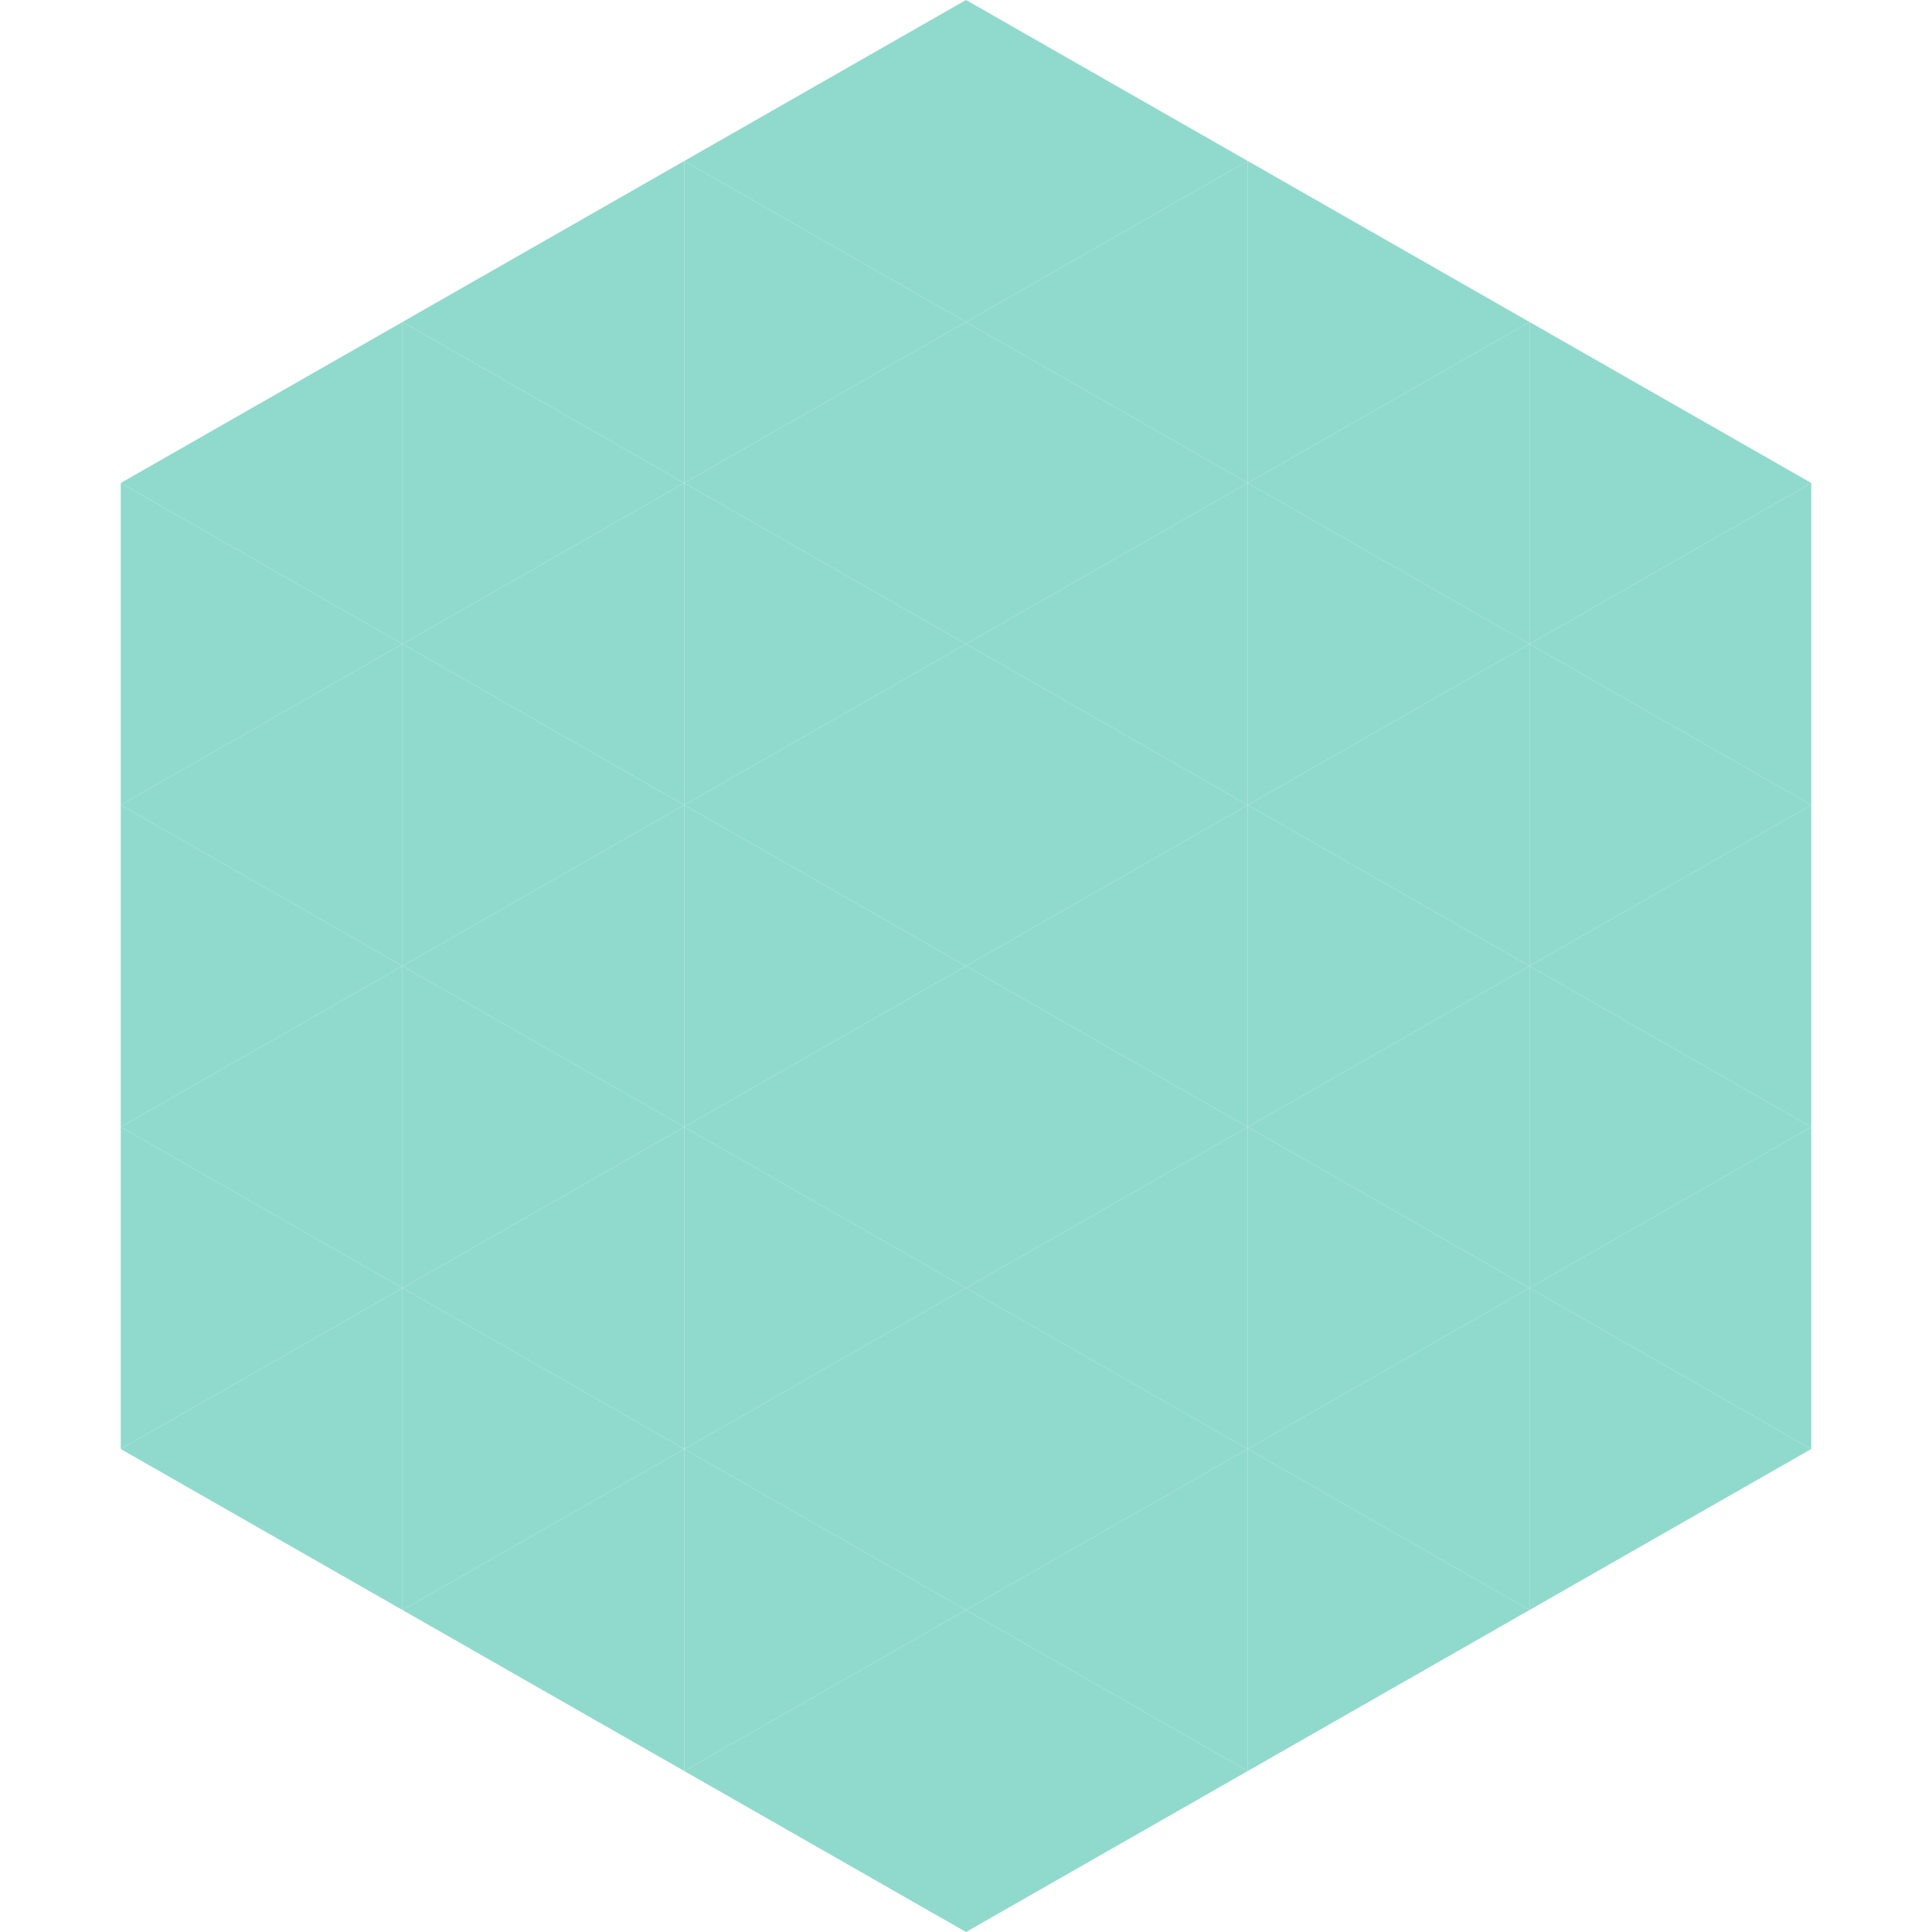
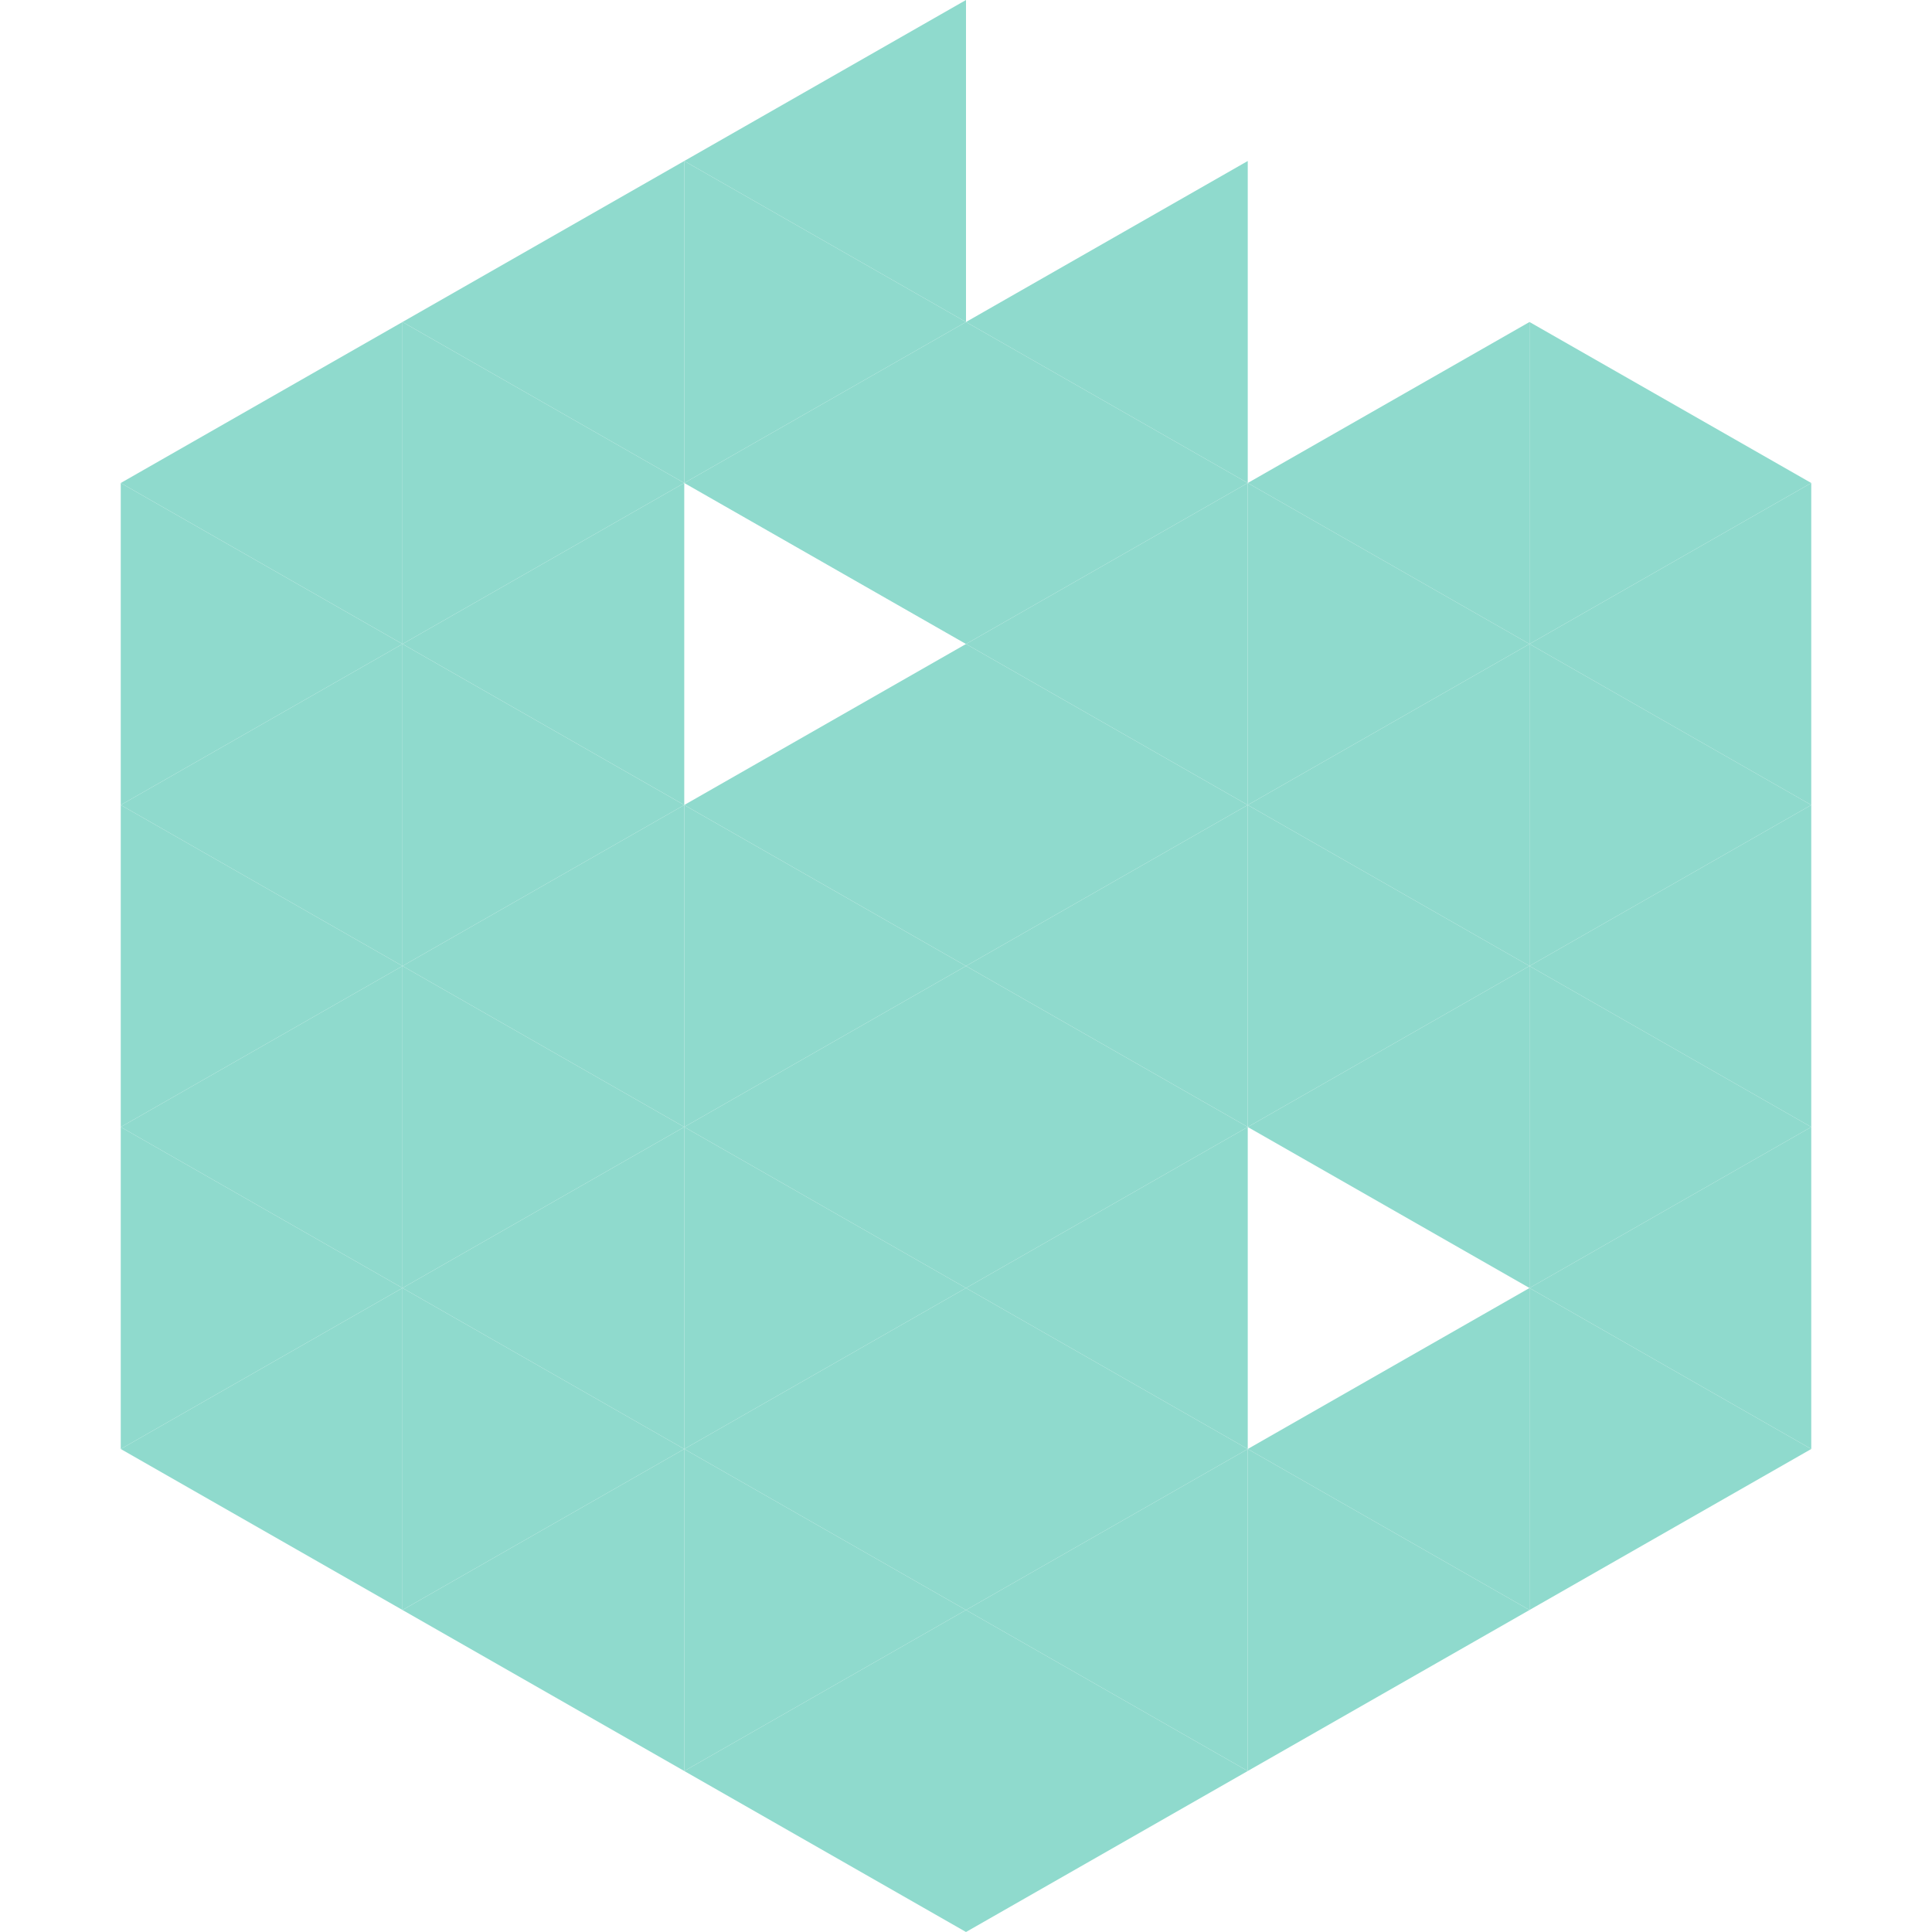
<svg xmlns="http://www.w3.org/2000/svg" width="240" height="240">
  <polygon points="50,40 15,60 50,80" style="fill:rgb(143,218,205)" />
  <polygon points="190,40 225,60 190,80" style="fill:rgb(143,218,205)" />
  <polygon points="15,60 50,80 15,100" style="fill:rgb(143,218,205)" />
  <polygon points="225,60 190,80 225,100" style="fill:rgb(143,218,205)" />
  <polygon points="50,80 15,100 50,120" style="fill:rgb(143,218,205)" />
  <polygon points="190,80 225,100 190,120" style="fill:rgb(143,218,205)" />
  <polygon points="15,100 50,120 15,140" style="fill:rgb(143,218,205)" />
  <polygon points="225,100 190,120 225,140" style="fill:rgb(143,218,205)" />
  <polygon points="50,120 15,140 50,160" style="fill:rgb(143,218,205)" />
  <polygon points="190,120 225,140 190,160" style="fill:rgb(143,218,205)" />
  <polygon points="15,140 50,160 15,180" style="fill:rgb(143,218,205)" />
  <polygon points="225,140 190,160 225,180" style="fill:rgb(143,218,205)" />
  <polygon points="50,160 15,180 50,200" style="fill:rgb(143,218,205)" />
  <polygon points="190,160 225,180 190,200" style="fill:rgb(143,218,205)" />
  <polygon points="15,180 50,200 15,220" style="fill:rgb(255,255,255); fill-opacity:0" />
  <polygon points="225,180 190,200 225,220" style="fill:rgb(255,255,255); fill-opacity:0" />
  <polygon points="50,0 85,20 50,40" style="fill:rgb(255,255,255); fill-opacity:0" />
  <polygon points="190,0 155,20 190,40" style="fill:rgb(255,255,255); fill-opacity:0" />
  <polygon points="85,20 50,40 85,60" style="fill:rgb(143,218,205)" />
-   <polygon points="155,20 190,40 155,60" style="fill:rgb(143,218,205)" />
  <polygon points="50,40 85,60 50,80" style="fill:rgb(143,218,205)" />
  <polygon points="190,40 155,60 190,80" style="fill:rgb(143,218,205)" />
  <polygon points="85,60 50,80 85,100" style="fill:rgb(143,218,205)" />
  <polygon points="155,60 190,80 155,100" style="fill:rgb(143,218,205)" />
  <polygon points="50,80 85,100 50,120" style="fill:rgb(143,218,205)" />
  <polygon points="190,80 155,100 190,120" style="fill:rgb(143,218,205)" />
  <polygon points="85,100 50,120 85,140" style="fill:rgb(143,218,205)" />
  <polygon points="155,100 190,120 155,140" style="fill:rgb(143,218,205)" />
  <polygon points="50,120 85,140 50,160" style="fill:rgb(143,218,205)" />
  <polygon points="190,120 155,140 190,160" style="fill:rgb(143,218,205)" />
  <polygon points="85,140 50,160 85,180" style="fill:rgb(143,218,205)" />
-   <polygon points="155,140 190,160 155,180" style="fill:rgb(143,218,205)" />
  <polygon points="50,160 85,180 50,200" style="fill:rgb(143,218,205)" />
  <polygon points="190,160 155,180 190,200" style="fill:rgb(143,218,205)" />
  <polygon points="85,180 50,200 85,220" style="fill:rgb(143,218,205)" />
  <polygon points="155,180 190,200 155,220" style="fill:rgb(143,218,205)" />
  <polygon points="120,0 85,20 120,40" style="fill:rgb(143,218,205)" />
-   <polygon points="120,0 155,20 120,40" style="fill:rgb(143,218,205)" />
  <polygon points="85,20 120,40 85,60" style="fill:rgb(143,218,205)" />
  <polygon points="155,20 120,40 155,60" style="fill:rgb(143,218,205)" />
  <polygon points="120,40 85,60 120,80" style="fill:rgb(143,218,205)" />
  <polygon points="120,40 155,60 120,80" style="fill:rgb(143,218,205)" />
-   <polygon points="85,60 120,80 85,100" style="fill:rgb(143,218,205)" />
  <polygon points="155,60 120,80 155,100" style="fill:rgb(143,218,205)" />
  <polygon points="120,80 85,100 120,120" style="fill:rgb(143,218,205)" />
  <polygon points="120,80 155,100 120,120" style="fill:rgb(143,218,205)" />
  <polygon points="85,100 120,120 85,140" style="fill:rgb(143,218,205)" />
  <polygon points="155,100 120,120 155,140" style="fill:rgb(143,218,205)" />
  <polygon points="120,120 85,140 120,160" style="fill:rgb(143,218,205)" />
  <polygon points="120,120 155,140 120,160" style="fill:rgb(143,218,205)" />
  <polygon points="85,140 120,160 85,180" style="fill:rgb(143,218,205)" />
  <polygon points="155,140 120,160 155,180" style="fill:rgb(143,218,205)" />
  <polygon points="120,160 85,180 120,200" style="fill:rgb(143,218,205)" />
  <polygon points="120,160 155,180 120,200" style="fill:rgb(143,218,205)" />
  <polygon points="85,180 120,200 85,220" style="fill:rgb(143,218,205)" />
  <polygon points="155,180 120,200 155,220" style="fill:rgb(143,218,205)" />
  <polygon points="120,200 85,220 120,240" style="fill:rgb(143,218,205)" />
  <polygon points="120,200 155,220 120,240" style="fill:rgb(143,218,205)" />
  <polygon points="85,220 120,240 85,260" style="fill:rgb(255,255,255); fill-opacity:0" />
  <polygon points="155,220 120,240 155,260" style="fill:rgb(255,255,255); fill-opacity:0" />
</svg>